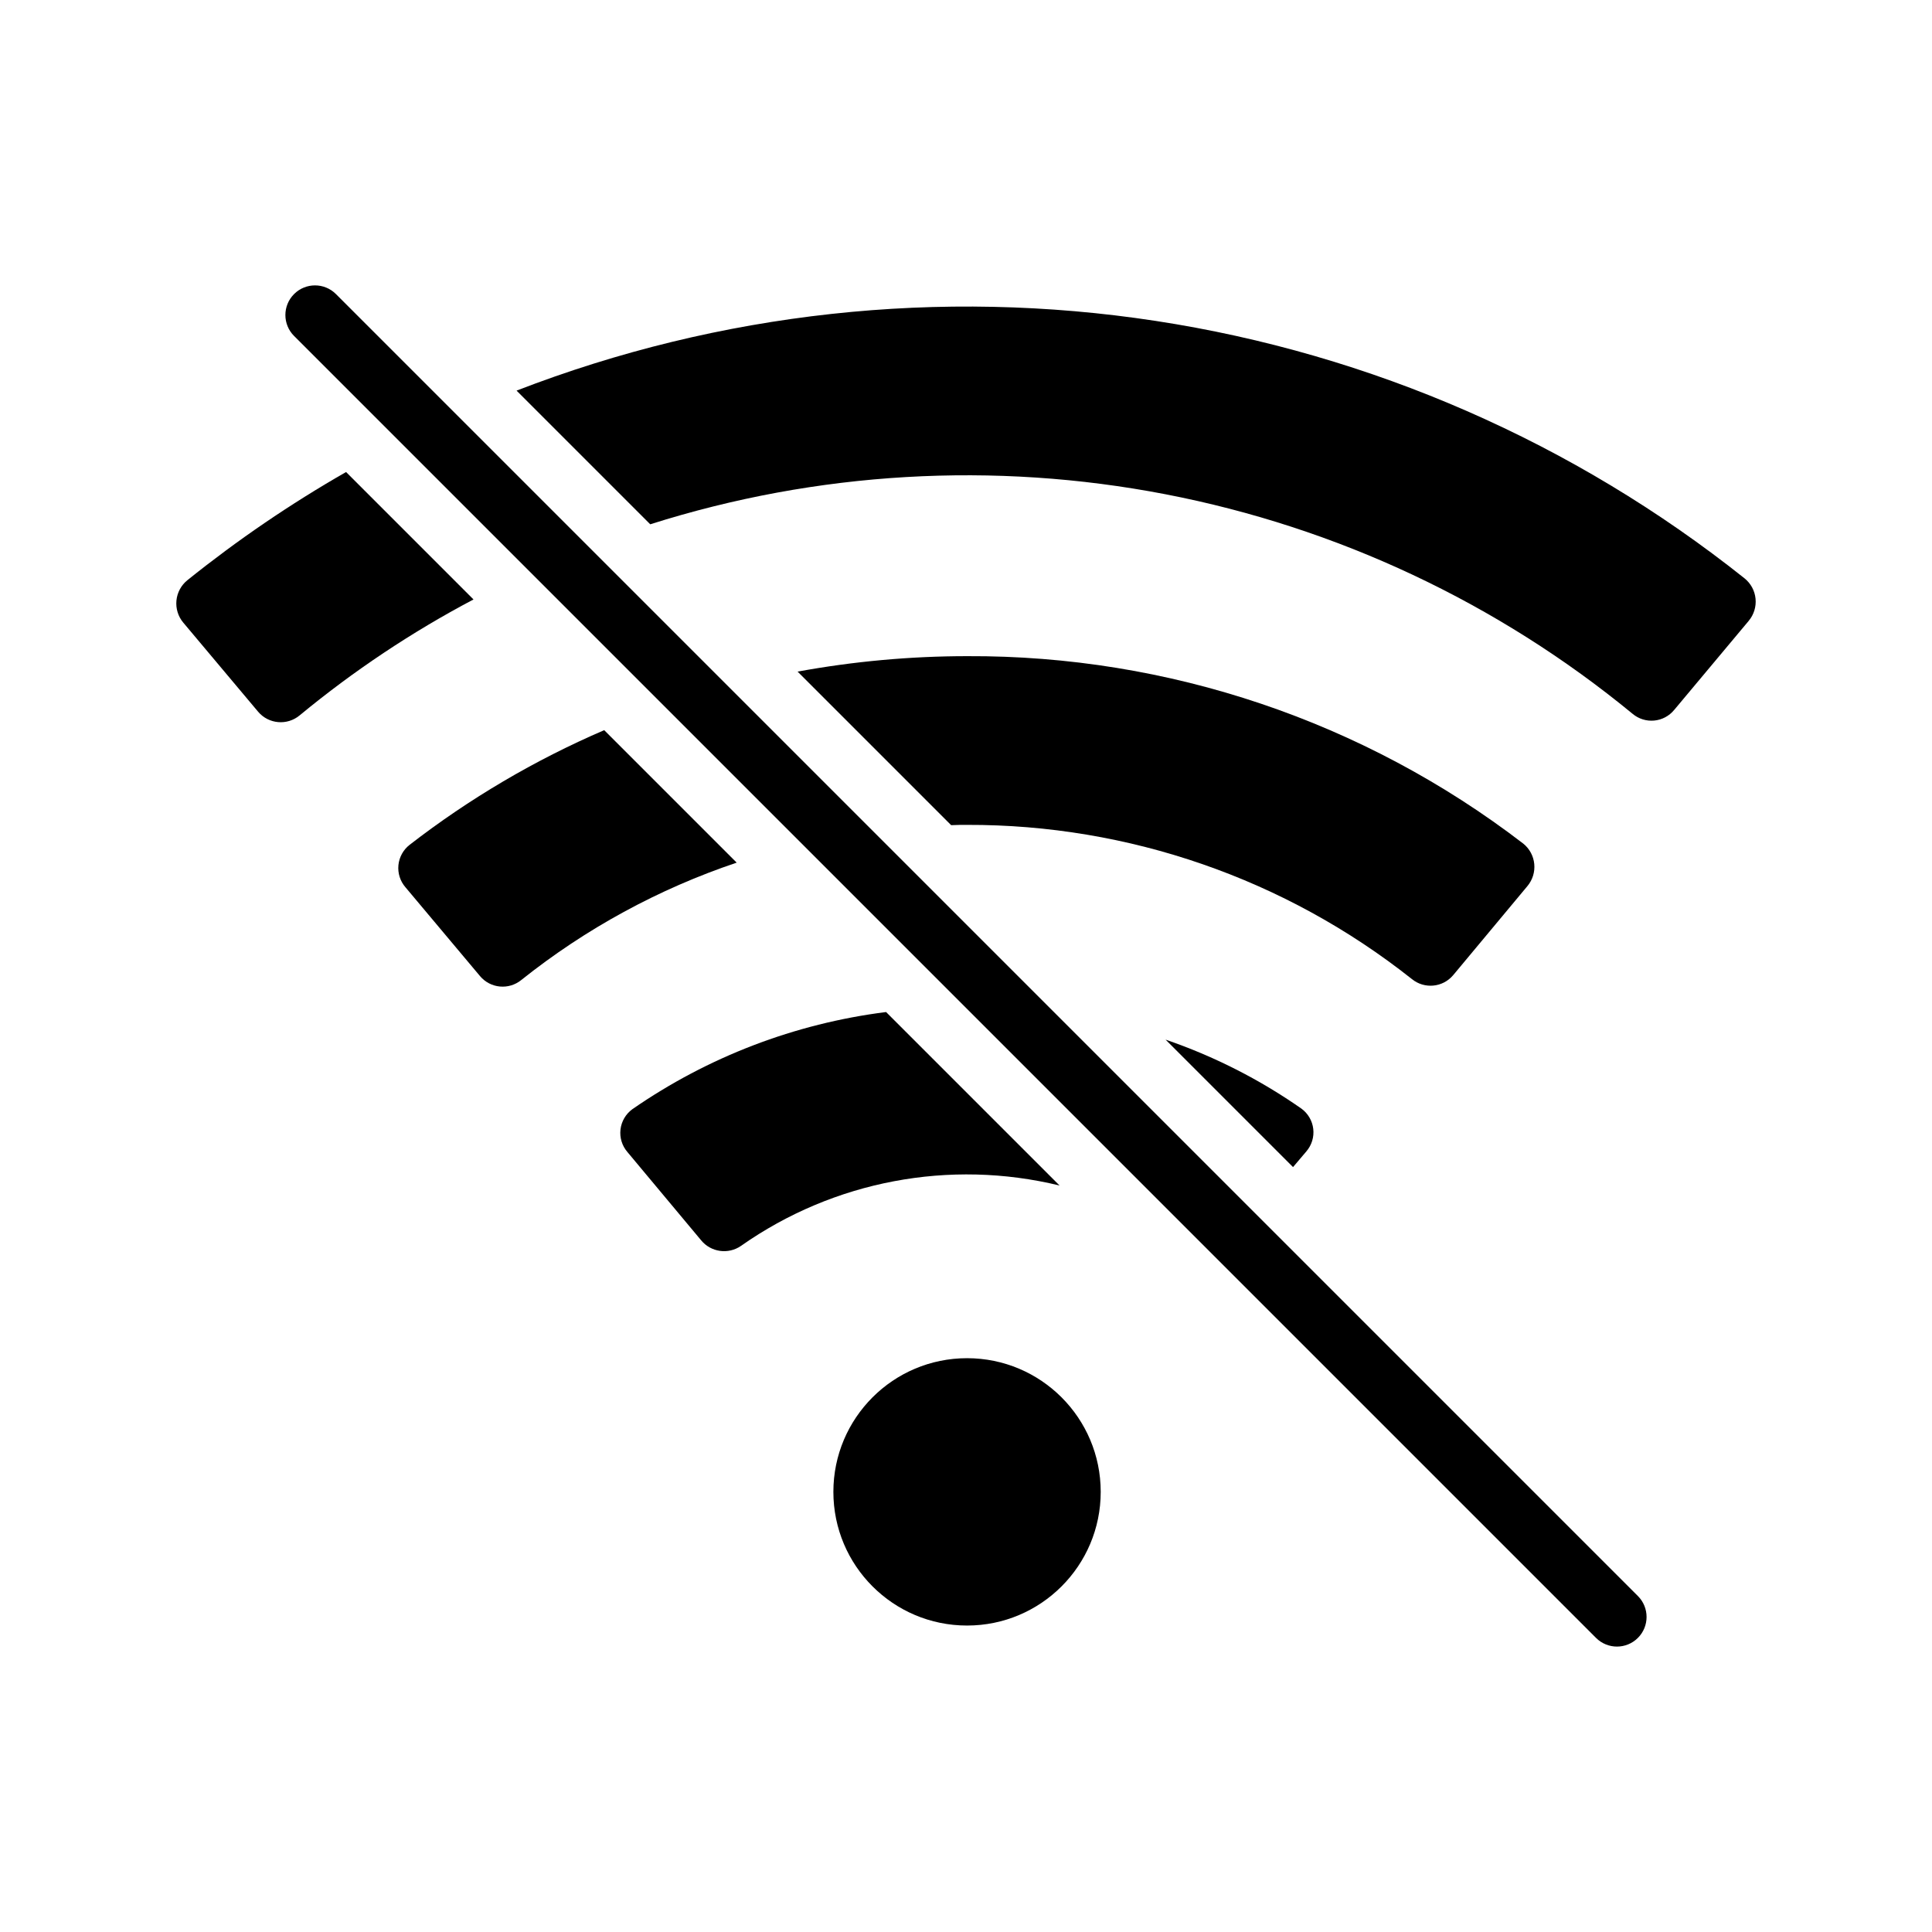
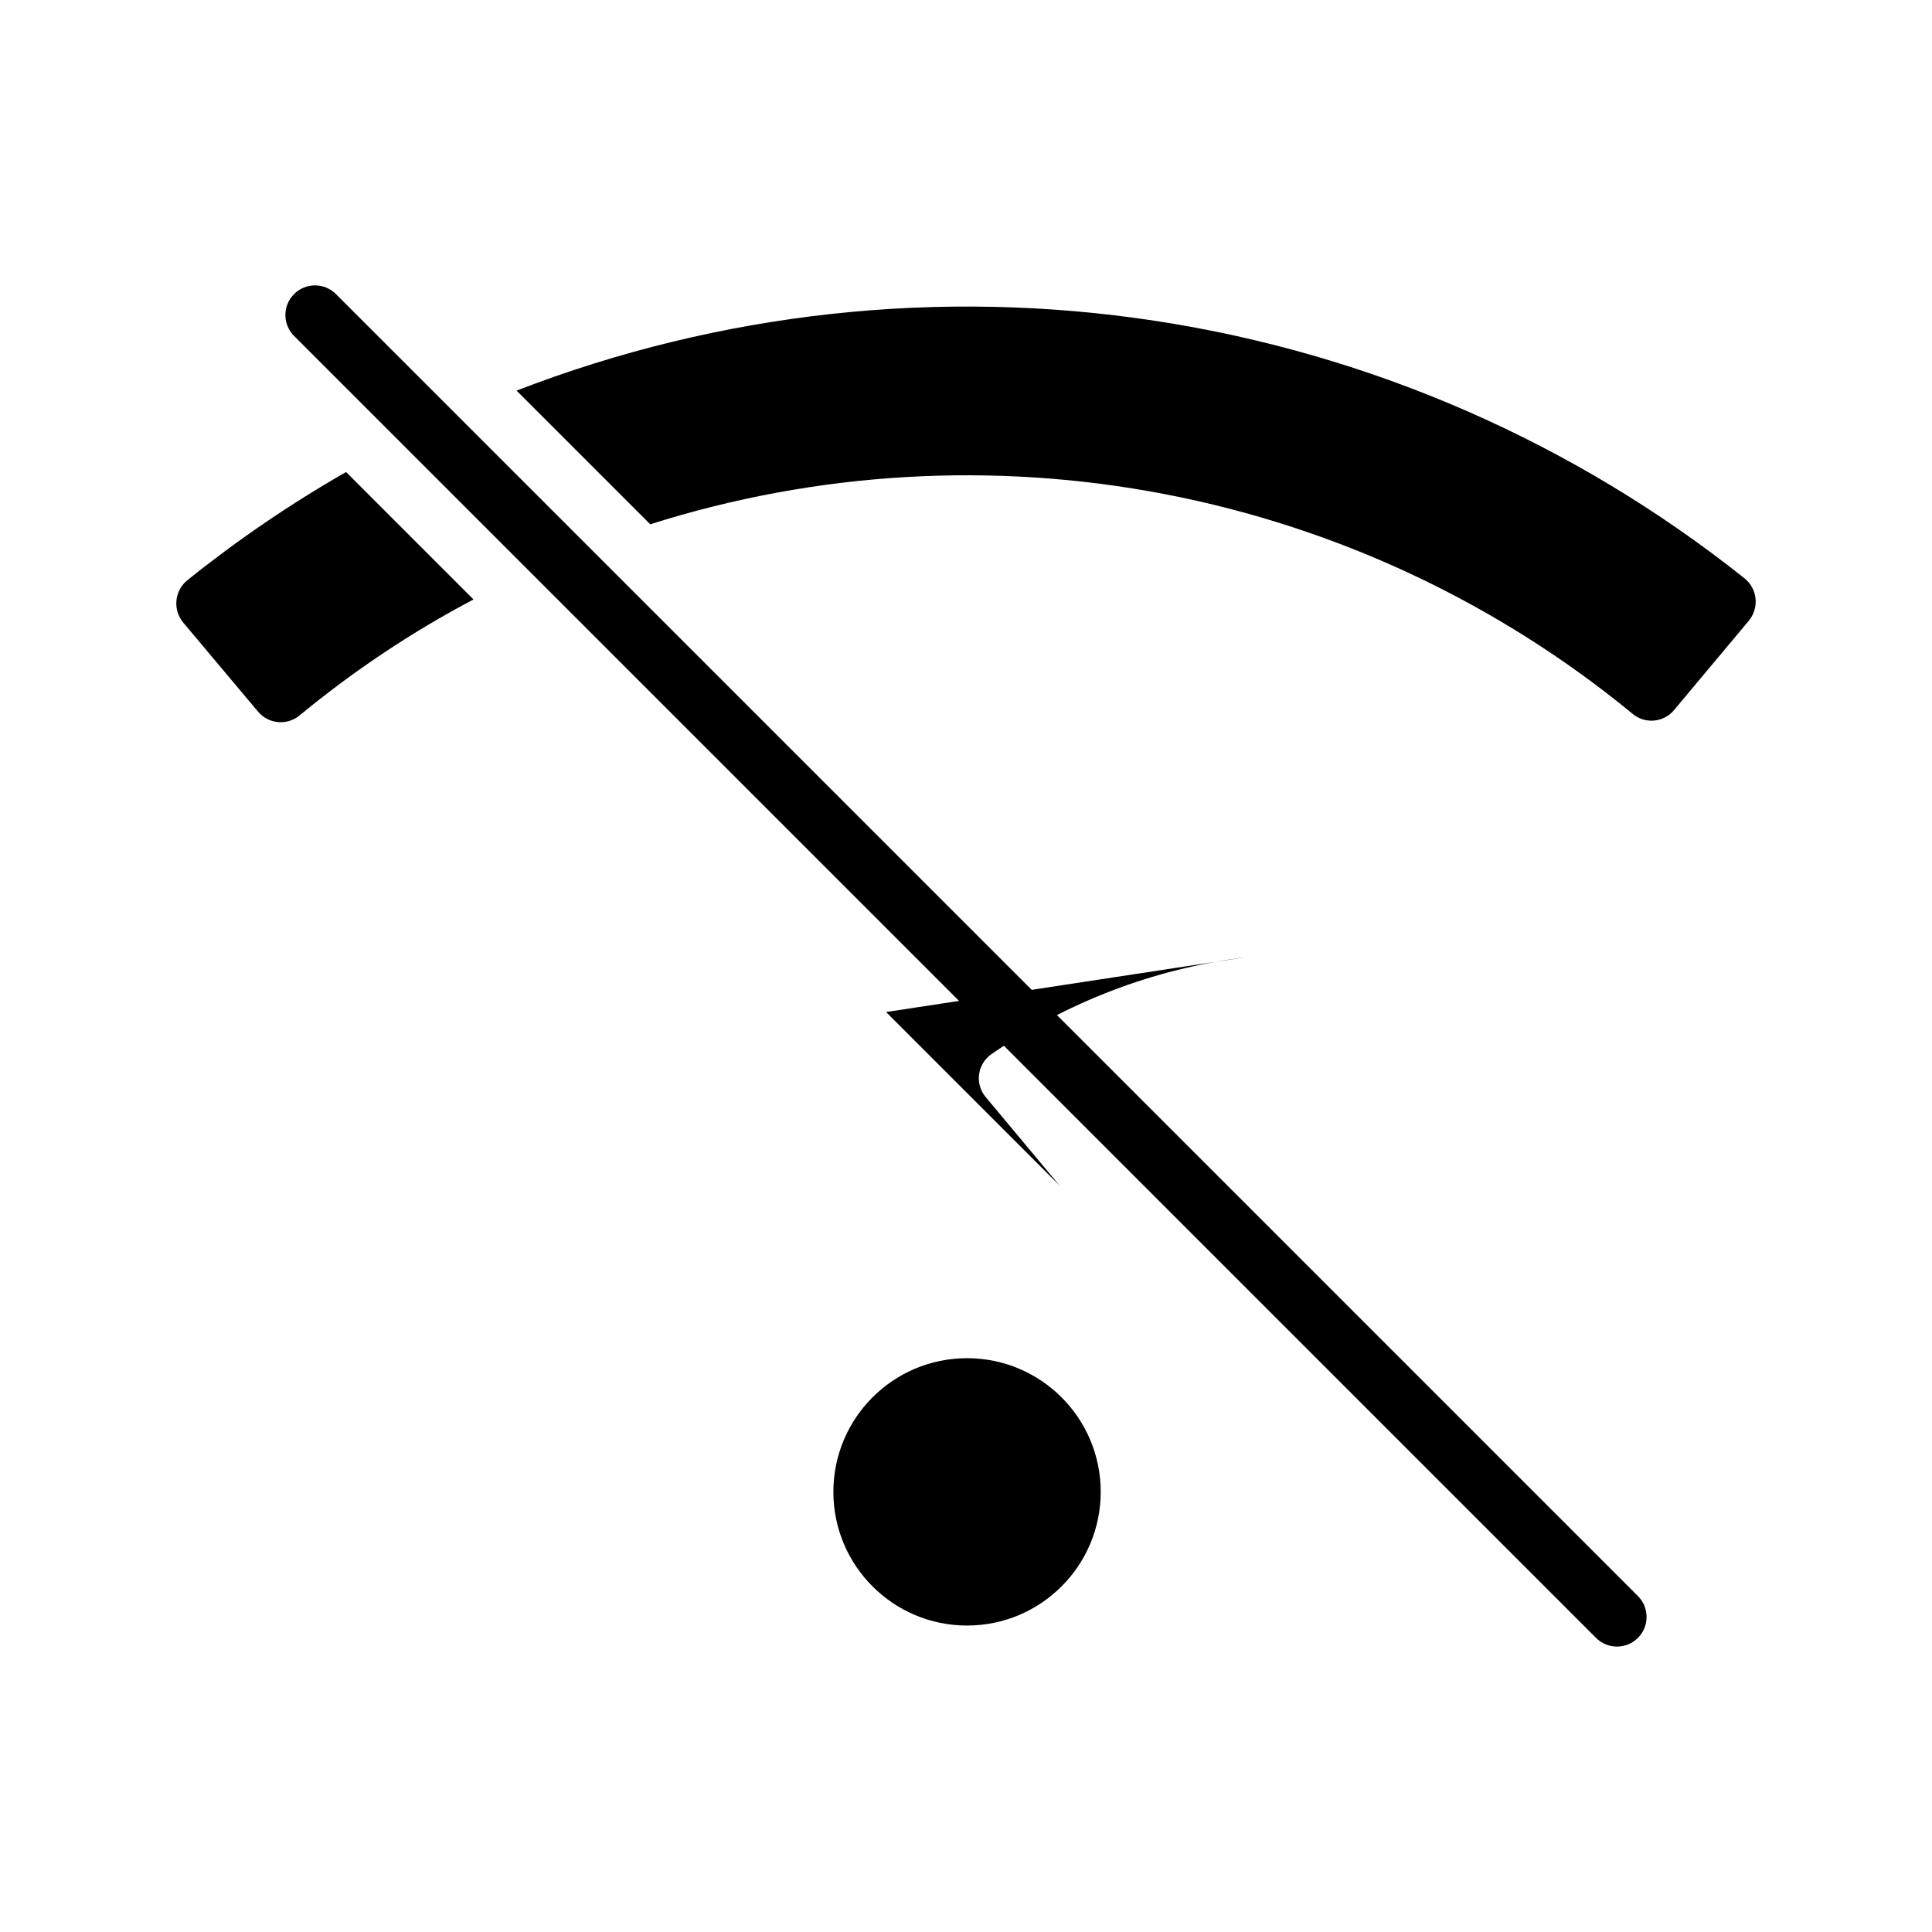
<svg xmlns="http://www.w3.org/2000/svg" fill="#000000" width="800px" height="800px" version="1.1" viewBox="144 144 512 512">
  <g>
    <path d="m435.7 539.36c0 19.562-15.859 35.426-35.422 35.426-19.566 0-35.426-15.863-35.426-35.426s15.859-35.426 35.426-35.426c19.562 0 35.422 15.863 35.422 35.426" />
-     <path d="m378.82 412.2 45.973 45.973c-29.121-7.074-59.875-1.25-84.391 15.98-3.387 2.363-8.023 1.711-10.625-1.496l-19.523-23.379c-1.41-1.645-2.07-3.809-1.816-5.961s1.398-4.102 3.152-5.375c20.016-13.863 43.074-22.691 67.23-25.742z" />
-     <path d="m490.21 449.12-3.543 4.172-33.77-33.77v-0.004c12.785 4.379 24.895 10.527 35.977 18.266 1.754 1.273 2.898 3.219 3.152 5.375 0.254 2.152-0.406 4.312-1.816 5.961z" />
-     <path d="m304.12 337.5 35.109 35.109c-20.688 6.961-40.004 17.484-57.07 31.094-3.316 2.711-8.191 2.254-10.945-1.023l-19.758-23.539c-1.402-1.613-2.078-3.734-1.871-5.863 0.211-2.129 1.285-4.078 2.973-5.394 15.84-12.258 33.164-22.465 51.562-30.383z" />
-     <path d="m548.78 378.82-19.68 23.617v-0.004c-2.754 3.281-7.633 3.734-10.945 1.023-33.523-26.566-75.07-40.969-117.84-40.855-1.418 0-2.832 0-4.25 0.078l-40.699-40.699v0.004c14.828-2.719 29.875-4.09 44.949-4.094 53.27-0.242 105.11 17.234 147.36 49.672 1.66 1.332 2.711 3.277 2.918 5.394 0.207 2.121-0.445 4.231-1.812 5.863z" />
+     <path d="m378.82 412.2 45.973 45.973l-19.523-23.379c-1.41-1.645-2.07-3.809-1.816-5.961s1.398-4.102 3.152-5.375c20.016-13.863 43.074-22.691 67.23-25.742z" />
    <path d="m235.71 269.09 33.77 33.77v0.004c-16.359 8.633-31.789 18.922-46.051 30.699-3.309 2.773-8.234 2.352-11.023-0.945l-19.836-23.617c-1.367-1.629-2.019-3.742-1.812-5.859 0.207-2.117 1.258-4.062 2.914-5.394 13.242-10.637 27.297-20.219 42.039-28.656z" />
    <path d="m607.43 308.53-19.758 23.617v-0.004c-1.316 1.609-3.227 2.625-5.297 2.816-2.07 0.191-4.133-0.453-5.723-1.793-35.766-29.41-78.32-49.41-123.79-58.184-45.465-8.77-92.406-6.035-136.54 7.961l-35.426-35.426c53.867-20.836 112.25-27.203 169.34-18.477 57.094 8.727 110.91 32.25 156.09 68.23 1.656 1.336 2.707 3.277 2.914 5.394 0.207 2.117-0.445 4.231-1.812 5.863z" />
    <path d="m566.96 578.06-345.03-345.03c-3.066-3.062-3.066-8.031 0-11.098s8.035-3.066 11.098 0c36.523 36.523 312.33 312.33 345.03 345.03 3.066 3.062 3.066 8.035 0 11.098-3.062 3.066-8.035 3.066-11.098 0z" />
  </g>
</svg>